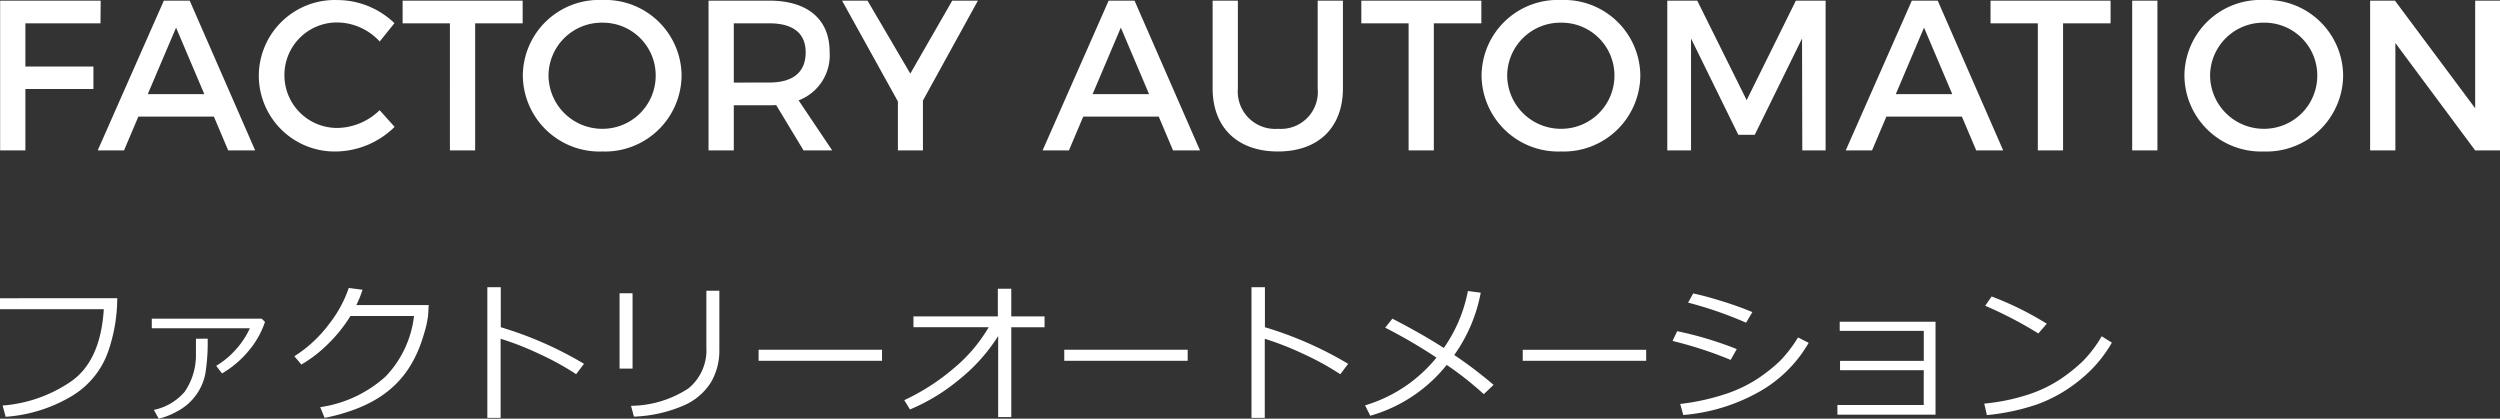
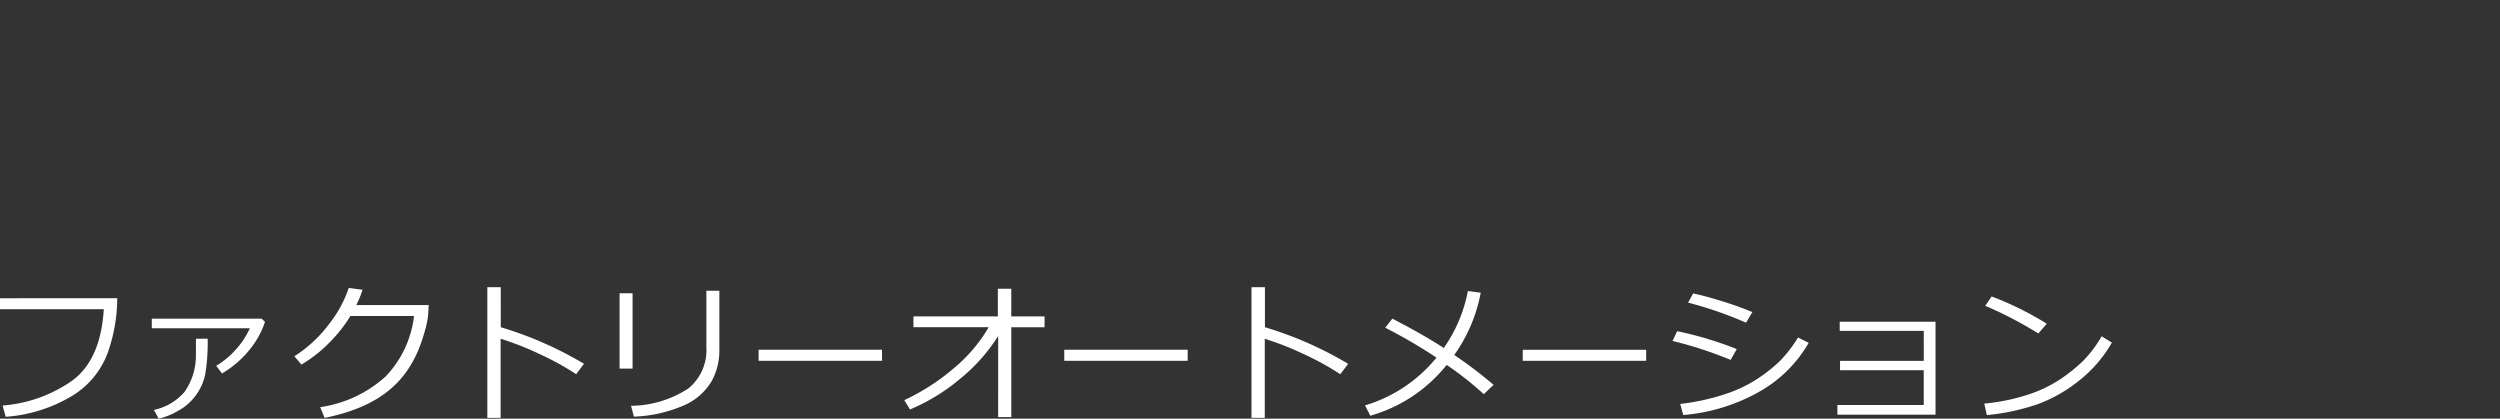
<svg xmlns="http://www.w3.org/2000/svg" width="163.585" height="27.394" viewBox="0 0 163.585 27.394">
  <rect x="0" y="0" width="163.585" height="27.394" fill="#333333" stroke="none" />
  <g id="グループ_15624" data-name="グループ 15624" transform="translate(-21.279 -106.158)">
    <path id="パス_1635" data-name="パス 1635" d="M8.95-7.329a10.693,10.693,0,0,1-.605,3.521A5.516,5.516,0,0,1,6.011-.947,9.754,9.754,0,0,1,1.65.43l-.2-.737A9.127,9.127,0,0,0,5.952-1.9q1.909-1.35,2.119-4.709H1.279v-.718Zm9.668,1.548a5.674,5.674,0,0,1-1,1.812,6.6,6.6,0,0,1-1.812,1.563l-.381-.5a5.319,5.319,0,0,0,1.226-1,5.433,5.433,0,0,0,.977-1.455H11.211v-.63H18.4Zm-3.75,1.1a12.913,12.913,0,0,1-.151,2.28,3.51,3.51,0,0,1-.63,1.436A3.534,3.534,0,0,1,12.864.078a4.53,4.53,0,0,1-1.2.474L11.348-.02A3.645,3.645,0,0,0,13.357-1.2,4.206,4.206,0,0,0,14.1-3.55V-4.678ZM25-7.881a6.8,6.8,0,0,1-.405,1h4.736l-.039.679a6.585,6.585,0,0,1-.249,1.138,10.14,10.14,0,0,1-.374,1.089,7.674,7.674,0,0,1-.583,1.133,6.228,6.228,0,0,1-.872,1.1,6.588,6.588,0,0,1-1.189.945,8.539,8.539,0,0,1-1.57.759A12.359,12.359,0,0,1,22.52.5l-.288-.7a8.1,8.1,0,0,0,4.29-2.017,6.852,6.852,0,0,0,1.848-3.95h-4.16a9.485,9.485,0,0,1-1.428,1.794A8.758,8.758,0,0,1,21-2.988l-.459-.542A8.567,8.567,0,0,0,22.8-5.623,7.941,7.941,0,0,0,24.1-8ZM39.492-3.037l-.513.679a18.057,18.057,0,0,0-2.427-1.333,19.352,19.352,0,0,0-2.515-.986V.5h-.869v-8.55h.879V-5.43A24.036,24.036,0,0,1,39.492-3.037Zm8.857-.884a4.077,4.077,0,0,1-.542,2.083A3.94,3.94,0,0,1,46.013-.308,9.021,9.021,0,0,1,42.759.42l-.19-.708a6.979,6.979,0,0,0,3.755-1.138A3.225,3.225,0,0,0,47.5-4.111V-7.817h.85Zm-5.679,1.2h-.85V-7.651h.85Zm16.323-.513H50.918v-.723h8.076Zm7.6-1.621a11.488,11.488,0,0,1-2.51,2.815A12.666,12.666,0,0,1,60.82-.049l-.371-.61a14.173,14.173,0,0,0,3.237-2.083A10.087,10.087,0,0,0,65.972-5.43H61.05v-.708h5.522V-7.949h.879v1.812h2.178v.708H67.451V.449h-.859Zm12.4,1.621H70.918v-.723h8.076Zm10.5.2-.513.679a18.057,18.057,0,0,0-2.427-1.333,19.352,19.352,0,0,0-2.515-.986V.5h-.869v-8.55h.879V-5.43A24.036,24.036,0,0,1,89.492-3.037ZM98.169-7.69a10.247,10.247,0,0,1-1.733,4.077A28.194,28.194,0,0,1,99.009-1.66l-.64.61a21.175,21.175,0,0,0-2.427-1.914,9.844,9.844,0,0,1-5,3.325L90.6-.317a9.513,9.513,0,0,0,4.673-3.125A33.991,33.991,0,0,0,91.919-5.4l.469-.591q1.978,1.021,3.364,1.919A9.614,9.614,0,0,0,97.329-7.8Zm10.825,4.458h-8.076v-.723h8.076Zm6.948-3.188-.41.693a25.171,25.171,0,0,0-3.794-1.313l.332-.6q.688.137,1.829.488T115.942-6.421ZM114.922-4l-.4.708a25.5,25.5,0,0,0-3.8-1.24l.3-.64A23.493,23.493,0,0,1,114.922-4Zm4.707-.41a8.593,8.593,0,0,1-3.274,3.223,12.106,12.106,0,0,1-4.934,1.5l-.2-.723a14.784,14.784,0,0,0,2.949-.645,8.925,8.925,0,0,0,2.163-1.038,10.518,10.518,0,0,0,1.421-1.135,8.67,8.67,0,0,0,1.177-1.533Zm8.3,4.7h-6.421v-.63h5.649v-2.28H121.68v-.61h5.479V-5.19h-5.5v-.6h6.27Zm7.28-5.952-.552.64a26.138,26.138,0,0,0-3.477-1.812l.42-.61A20.723,20.723,0,0,1,135.21-5.659Zm4.258,1.24a8.62,8.62,0,0,1-2.129,2.473,9.6,9.6,0,0,1-2.722,1.553,14.349,14.349,0,0,1-3.328.715l-.171-.752a13.147,13.147,0,0,0,2.852-.583,8.666,8.666,0,0,0,2.136-1.021,10.851,10.851,0,0,0,1.477-1.187A8.045,8.045,0,0,0,138.8-4.839Z" transform="translate(20 133)" fill="#fff" />
-     <path id="パス_1634" data-name="パス 1634" d="M1.288-9.8V0H2.94V-4.018H7.392v-1.47H2.94V-8.316H7.854L7.868-9.8ZM16.212,0h1.764L13.692-9.8H12L7.672,0H9.394l.938-2.212h4.942ZM10.948-3.682,12.8-8.036l1.848,4.354ZM26.124-7.126l.966-1.2a5.409,5.409,0,0,0-3.724-1.512,4.971,4.971,0,0,0-5.152,4.928A4.968,4.968,0,0,0,23.31.07,5.563,5.563,0,0,0,27.1-1.54l-.98-1.092a4.051,4.051,0,0,1-2.73,1.162,3.448,3.448,0,0,1-3.5-3.458,3.437,3.437,0,0,1,3.5-3.444A3.828,3.828,0,0,1,26.124-7.126Zm1.5-2.674v1.484h3.094V0h1.652V-8.316h3.108V-9.8Zm13.062-.042A4.984,4.984,0,0,0,35.49-4.9,5.015,5.015,0,0,0,40.684.07,5.015,5.015,0,0,0,45.878-4.9,4.993,4.993,0,0,0,40.684-9.842ZM40.7-8.358A3.454,3.454,0,0,1,44.184-4.9,3.477,3.477,0,0,1,40.7-1.414,3.513,3.513,0,0,1,37.17-4.9,3.481,3.481,0,0,1,40.7-8.358ZM55.734,0l-2.2-3.276a3.148,3.148,0,0,0,2.03-3.178c0-2.128-1.442-3.346-3.948-3.346H47.642V0h1.652V-2.954h2.324c.154,0,.308,0,.448-.014L53.858,0Zm-6.44-4.438V-8.316h2.324c1.512,0,2.38.616,2.38,1.9,0,1.33-.868,1.974-2.38,1.974ZM65.268-9.8h-1.68L60.844-5.026,58.044-9.8H56.378l3.654,6.594V0H61.67V-3.262ZM78.036,0H79.8L75.516-9.8H73.822L69.5,0h1.722l.938-2.212H77.1ZM72.772-3.682,74.62-8.036l1.848,4.354Zm9.506-.378V-9.8H80.626v5.74C80.626-1.5,82.25.07,84.9.07S89.152-1.5,89.152-4.06V-9.8H87.5v5.74a2.414,2.414,0,0,1-2.59,2.646A2.445,2.445,0,0,1,82.278-4.06ZM90.356-9.8v1.484H93.45V0H95.1V-8.316H98.21V-9.8Zm13.062-.042A4.984,4.984,0,0,0,98.224-4.9,5.015,5.015,0,0,0,103.418.07a5.015,5.015,0,0,0,5.194-4.97A4.993,4.993,0,0,0,103.418-9.842Zm.014,1.484A3.454,3.454,0,0,1,106.918-4.9a3.477,3.477,0,0,1-3.486,3.486A3.513,3.513,0,0,1,99.9-4.9,3.481,3.481,0,0,1,103.432-8.358ZM110.376-9.8V0h1.554V-7.322l3.094,6.3H116.1l3.094-6.3L119.21,0h1.526V-9.8H118.79l-3.22,6.51L112.336-9.8ZM130.592,0h1.764l-4.284-9.8h-1.694L122.052,0h1.722l.938-2.212h4.942Zm-5.264-3.682,1.848-4.354,1.848,4.354Zm6.2-6.118v1.484h3.094V0h1.652V-8.316h3.108V-9.8Zm9.268,0V0h1.652V-9.8Zm8.61-.042A4.984,4.984,0,0,0,144.214-4.9,5.015,5.015,0,0,0,149.408.07,5.015,5.015,0,0,0,154.6-4.9,4.993,4.993,0,0,0,149.408-9.842Zm.014,1.484A3.454,3.454,0,0,1,152.908-4.9a3.477,3.477,0,0,1-3.486,3.486A3.513,3.513,0,0,1,145.894-4.9,3.481,3.481,0,0,1,149.422-8.358ZM156.366-9.8V0h1.652V-7.028L163.24,0h1.624V-9.8H163.24v7.042L157.99-9.8Z" transform="translate(20 116)" fill="#fff" />
  </g>
</svg>